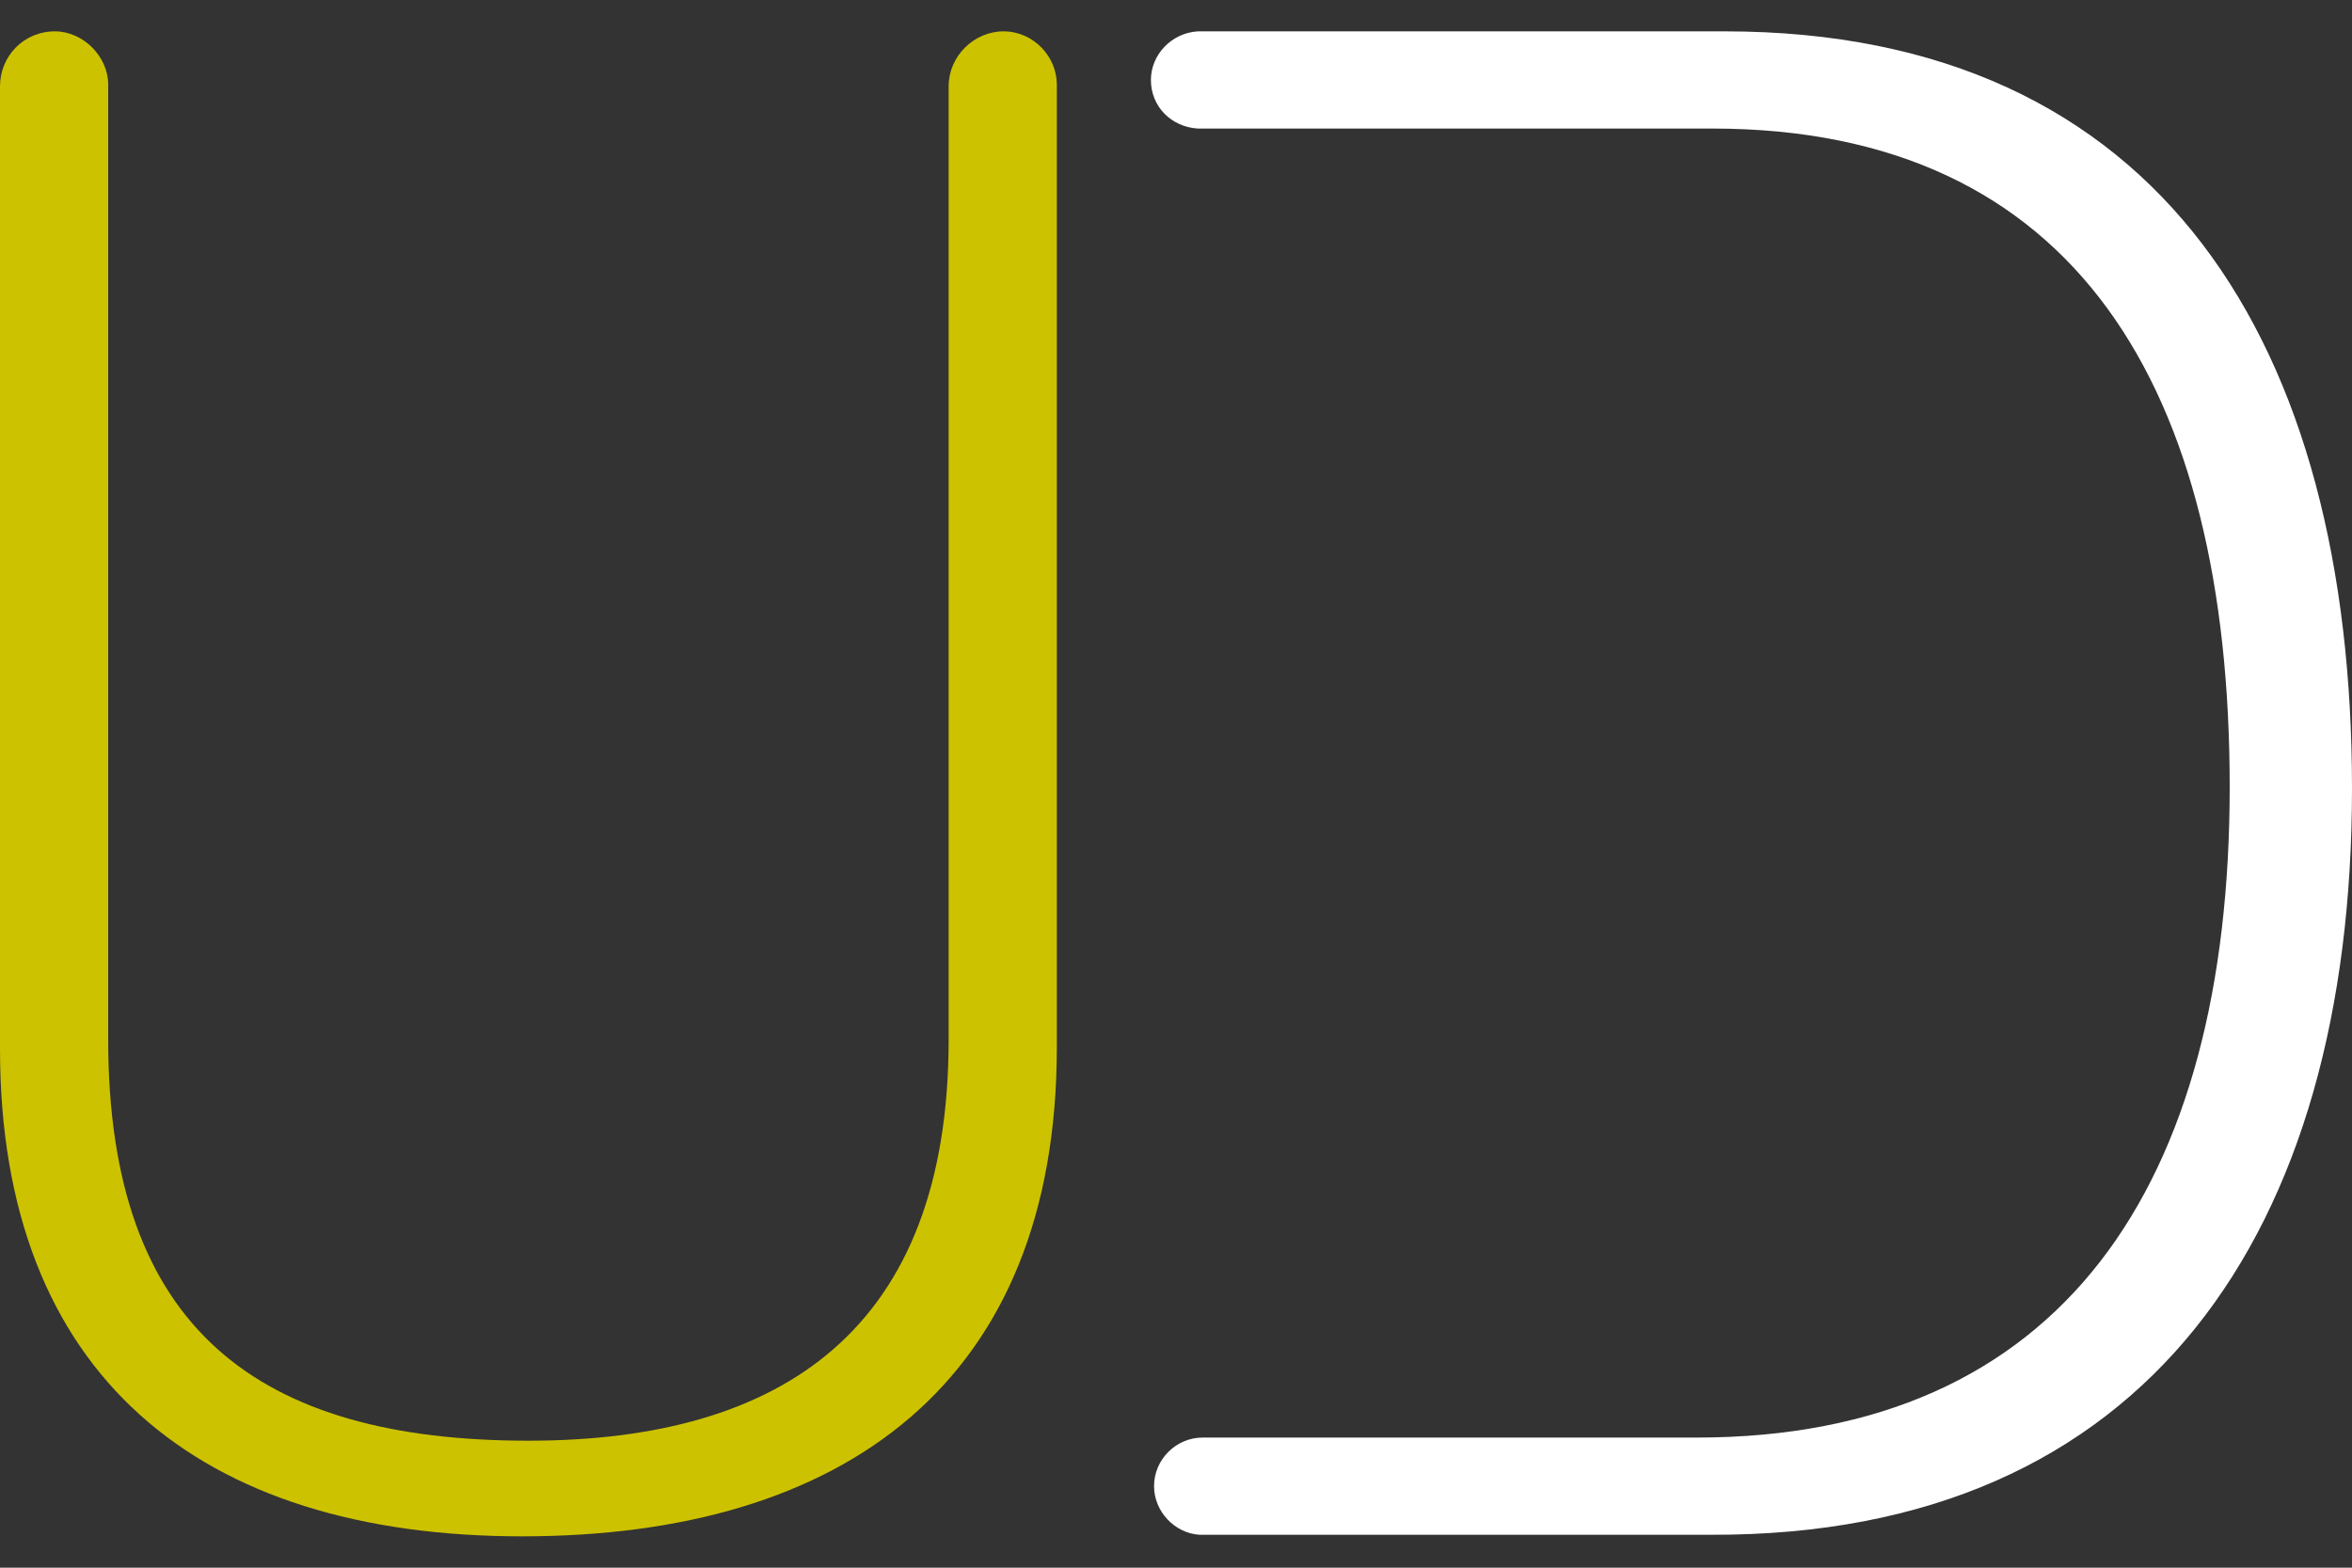
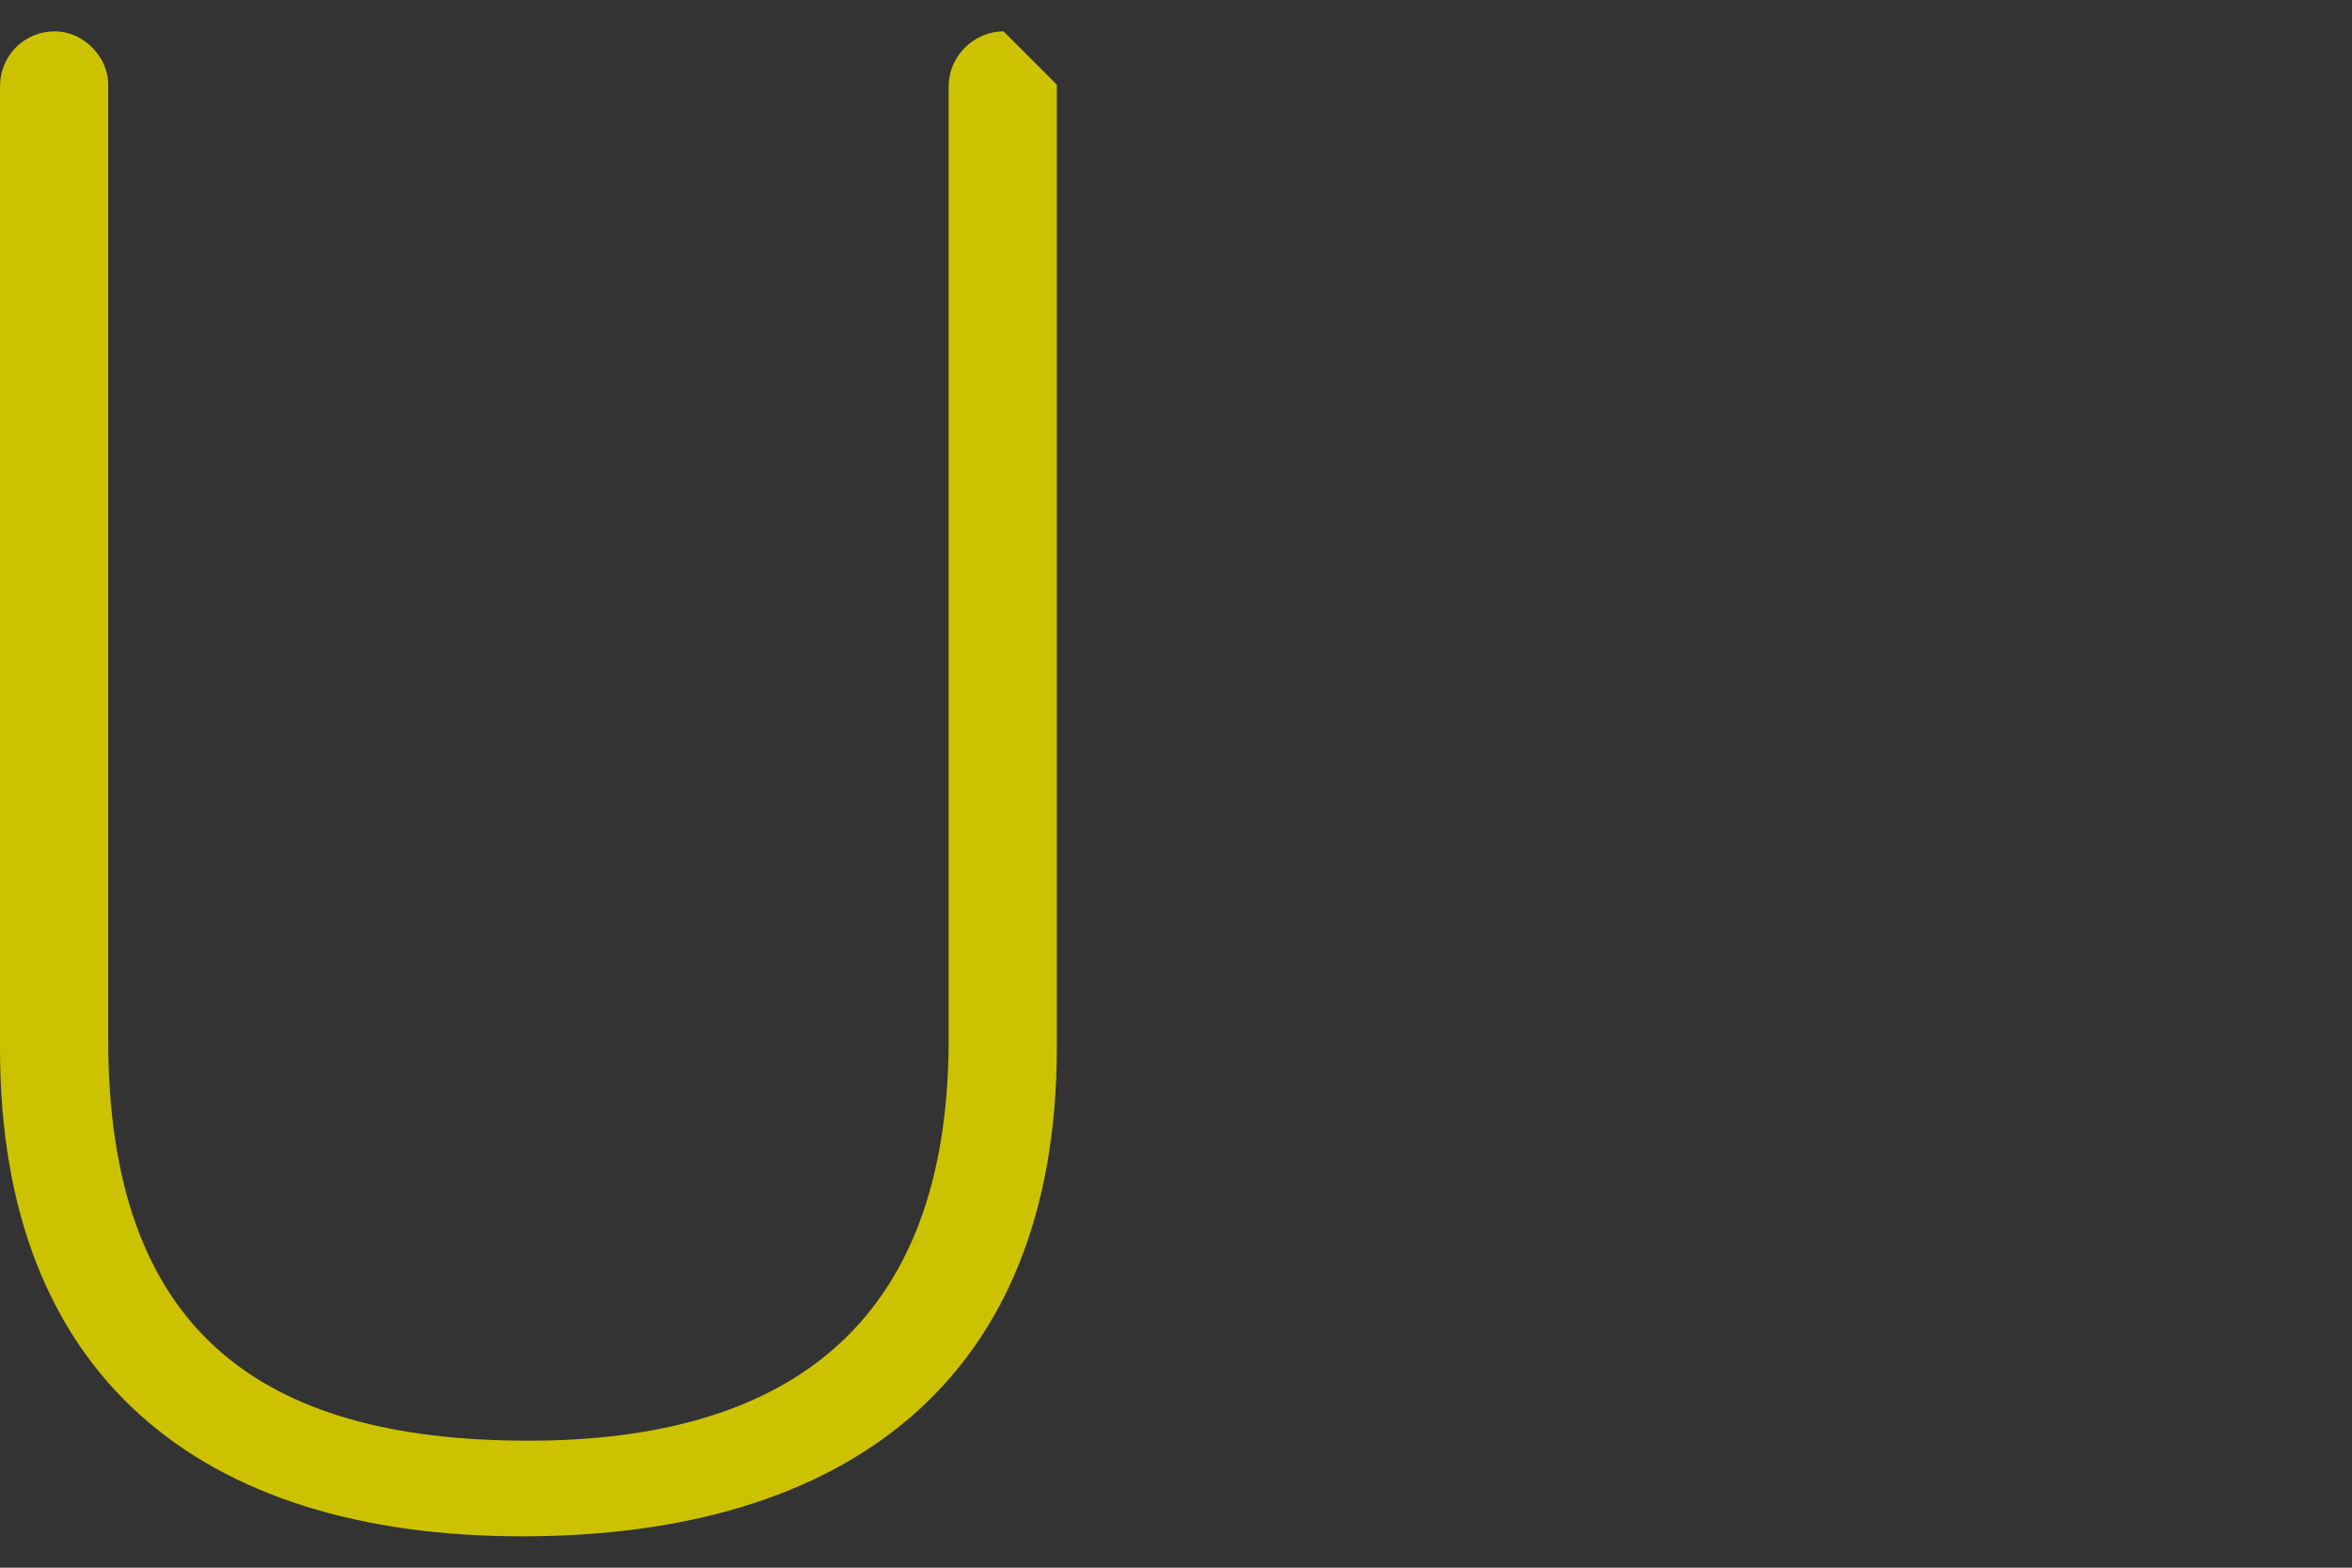
<svg xmlns="http://www.w3.org/2000/svg" version="1.1" id="Capa_1" x="0px" y="0px" viewBox="0 0 150 100" style="enable-background:new 0 0 150 100;" xml:space="preserve">
  <rect x="0" y="0" width="150" height="100" fill="#333333" stroke="none" />
  <style type="text/css">
	.st0{fill:#FFFFFF;}
	.st1{fill:#CDC200;}
</style>
-   <path class="st0" d="M110,2H76.4v0c-1.7,0.1-3,1.5-3,3.1c0,1.7,1.3,3,3,3.1v0h0.2c0,0,0,0,0,0c0,0,0,0,0,0h6.3h6.5h19.8  c23.2,0,33,16.6,33,42c0,25.4-10.7,41.5-34,41.5H89.4h-6.5H77c-0.1,0-0.2,0-0.3,0c-1.7,0-3.1,1.4-3.1,3.1c0,1.6,1.3,3,2.9,3.1v0  h32.6C137,98,150,78.5,150,50.3S137.9,2,110,2" />
-   <path class="st1" d="M64,2c-1.9,0-3.5,1.6-3.5,3.5c0,0.1,0,0.1,0,0.2h0v60.6c0,18.5-10.6,25.6-26.8,25.6c-17.2,0-26.8-7.1-26.8-25.6  V5.6h0c0-0.1,0-0.1,0-0.2C6.9,3.6,5.3,2,3.5,2C1.5,2,0,3.6,0,5.5c0,0.1,0,0.1,0,0.2h0v61.2C0,87.7,12.7,98,33.3,98  c20.5,0,34.1-9.8,34.1-31.2V5.6h0c0-0.1,0-0.1,0-0.2C67.4,3.6,65.9,2,64,2" />
+   <path class="st1" d="M64,2c-1.9,0-3.5,1.6-3.5,3.5c0,0.1,0,0.1,0,0.2h0v60.6c0,18.5-10.6,25.6-26.8,25.6c-17.2,0-26.8-7.1-26.8-25.6  V5.6h0c0-0.1,0-0.1,0-0.2C6.9,3.6,5.3,2,3.5,2C1.5,2,0,3.6,0,5.5c0,0.1,0,0.1,0,0.2h0v61.2C0,87.7,12.7,98,33.3,98  c20.5,0,34.1-9.8,34.1-31.2V5.6h0c0-0.1,0-0.1,0-0.2" />
</svg>